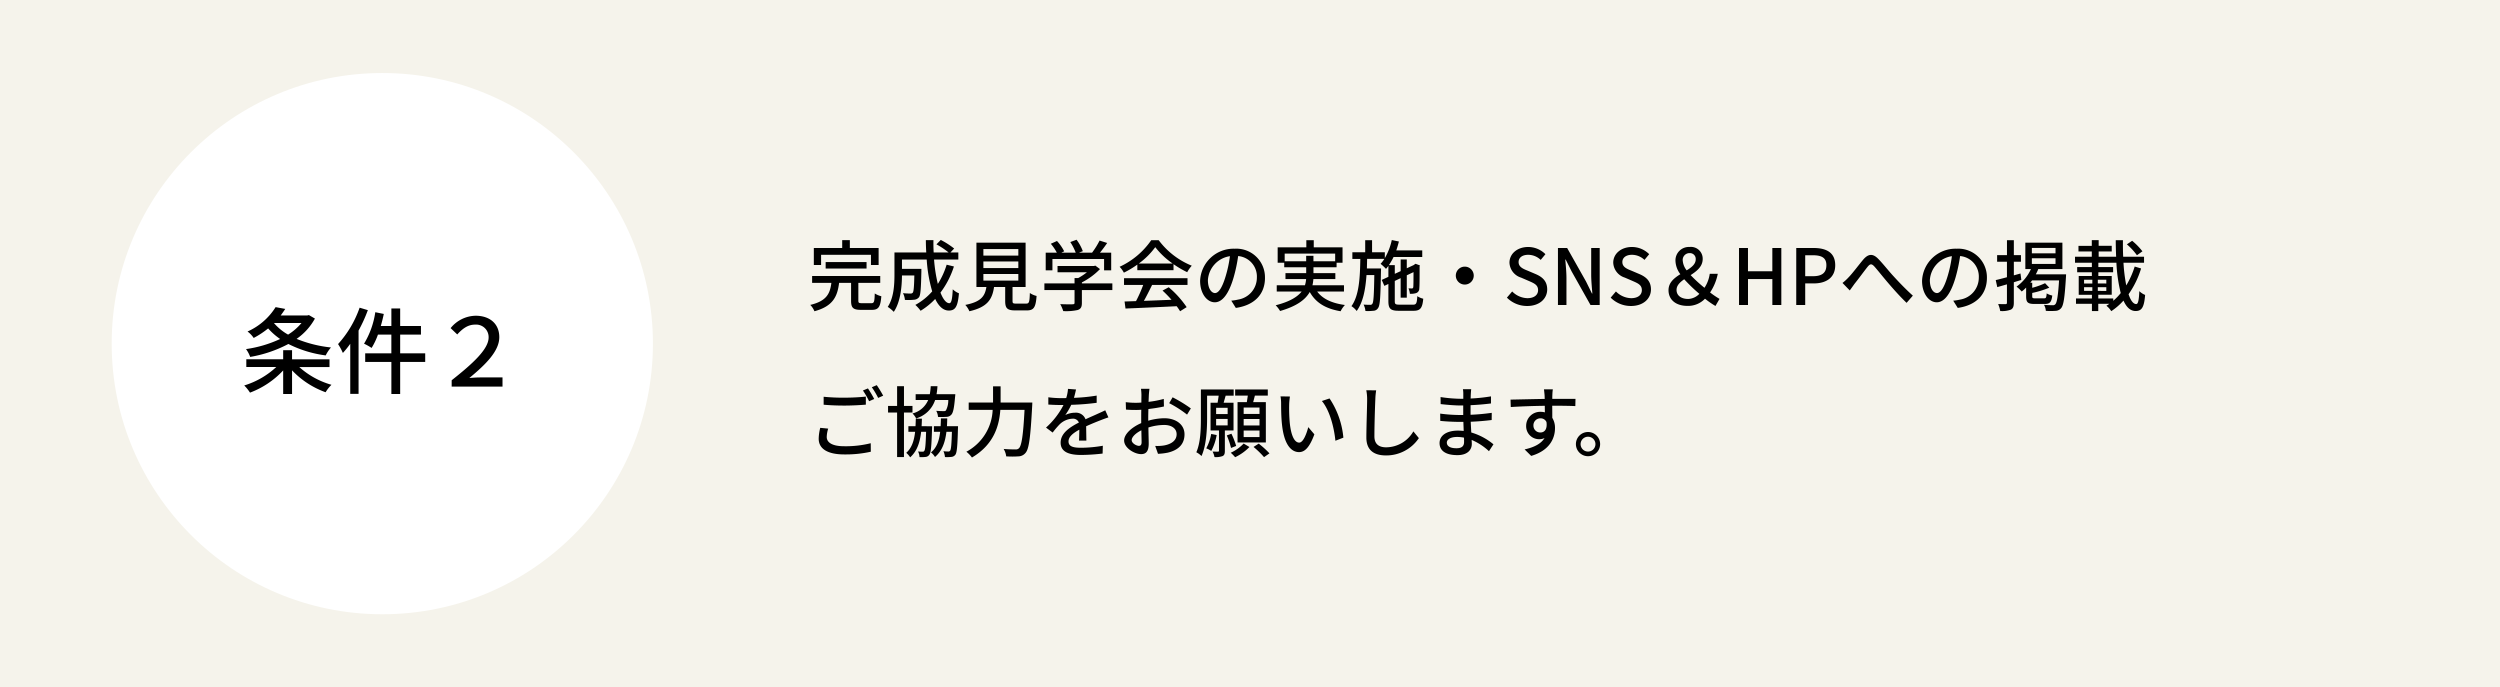
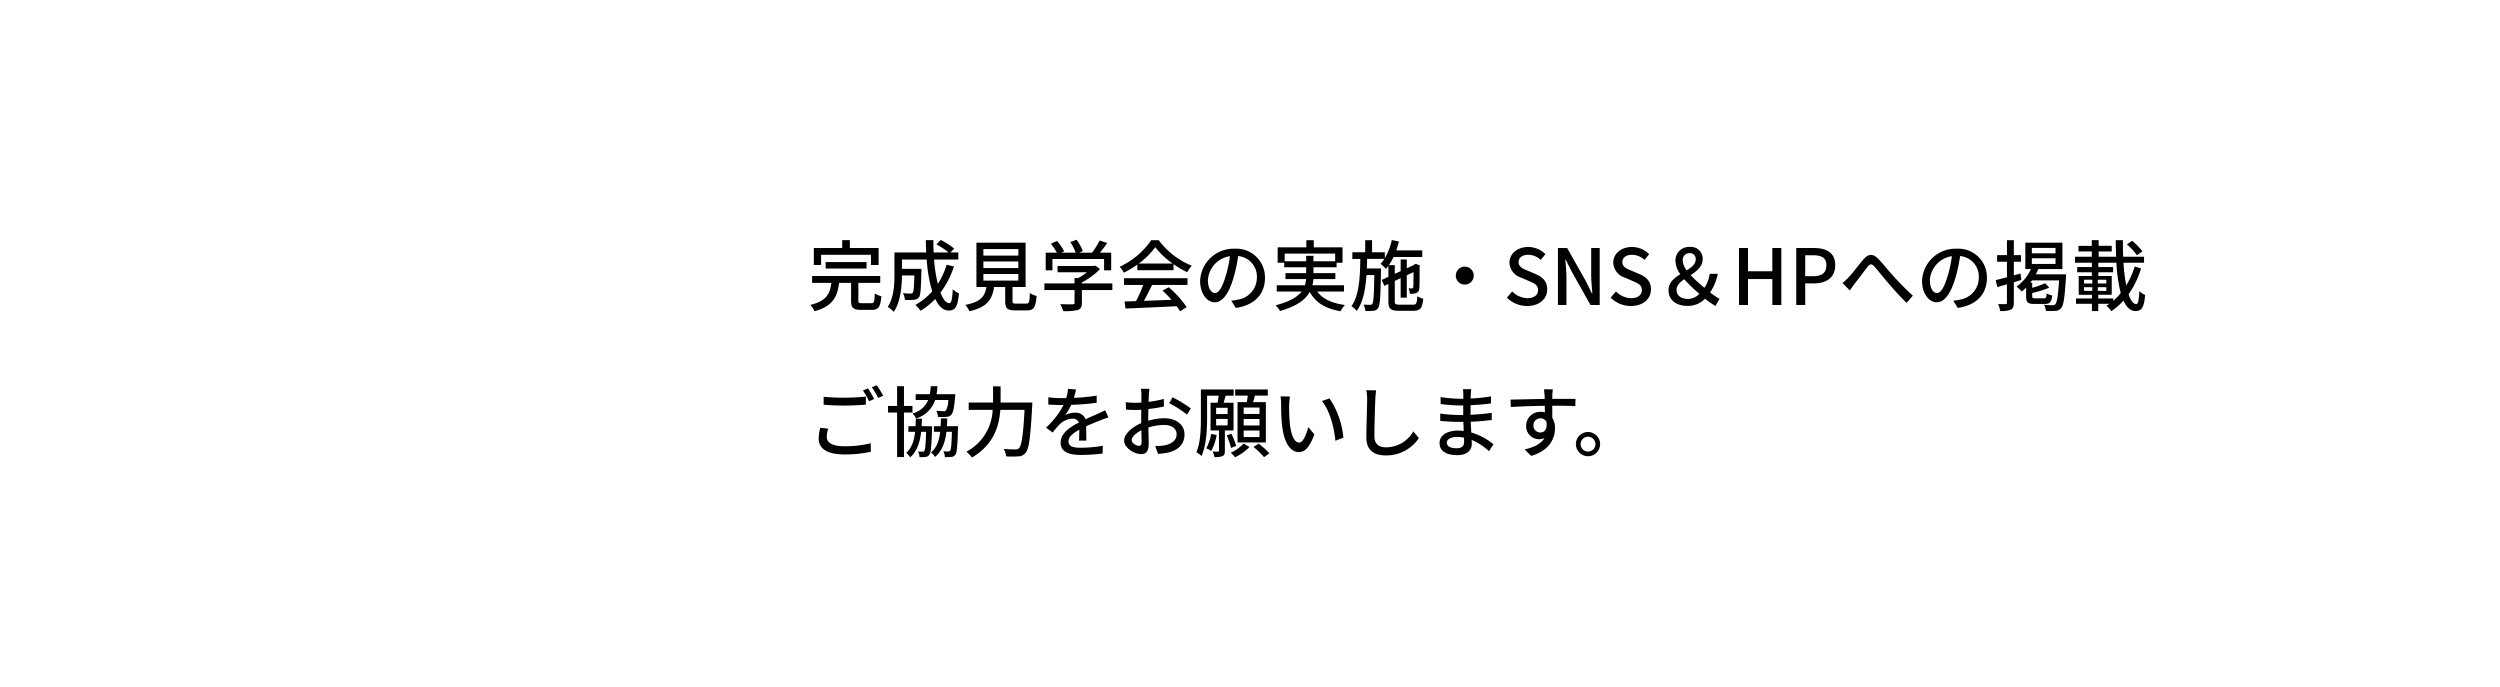
<svg xmlns="http://www.w3.org/2000/svg" width="582" height="160" viewBox="0 0 582 160">
  <g id="sjo02" transform="translate(-3934 -9273)">
-     <rect id="長方形_23813" data-name="長方形 23813" width="582" height="160" transform="translate(3934 9273)" fill="#f5f3eb" />
-     <circle id="楕円形_211" data-name="楕円形 211" cx="63" cy="63" r="63" transform="translate(3960 9290)" fill="#fff" />
    <path id="パス_22220" data-name="パス 22220" d="M3.15-11.682H14.76v2.376h1.782v-3.96h-6.7V-15.1H8.064v1.836H1.458v3.96H3.15Zm10.584,3.2V-9.99H4.212v1.512Zm-1.1,8.064c-.684,0-.81-.09-.81-.612V-5.148H16.92v-1.6H1.062v1.6H5.544C5.238-2.664,4.446-.918.63-.018A4.57,4.57,0,0,1,1.6,1.458c4.32-1.17,5.346-3.42,5.742-6.606h2.79v4.14c0,1.638.45,2.142,2.286,2.142h2.556c1.53,0,2-.666,2.2-3.168a5.3,5.3,0,0,1-1.53-.648c-.054,1.98-.162,2.268-.81,2.268ZM32.382-9.378A18.241,18.241,0,0,1,30.33-4.9a35.084,35.084,0,0,1-.882-5.688H35.1v-1.638H33.264l.864-.918a19.01,19.01,0,0,0-3.114-2l-1.008,1.026a19.28,19.28,0,0,1,2.826,1.89H29.358q-.081-1.4-.054-2.862H27.54c0,.954.036,1.926.09,2.862h-7.4v5.094c0,2.322-.126,5.418-1.566,7.578A7.145,7.145,0,0,1,20.07,1.6C21.654-.72,21.96-4.32,21.978-6.876h2.88c-.054,2.718-.162,3.744-.36,4a.641.641,0,0,1-.558.216c-.288,0-.99-.018-1.728-.09a4.019,4.019,0,0,1,.45,1.566,12.826,12.826,0,0,0,2.124-.036A1.594,1.594,0,0,0,25.938-1.8c.378-.5.468-2.052.558-5.958v-.648H21.978v-2.178h5.76a33.825,33.825,0,0,0,1.278,7.416,14.207,14.207,0,0,1-3.924,3.15A8.668,8.668,0,0,1,26.316,1.35a16.542,16.542,0,0,0,3.4-2.754c.81,1.692,1.854,2.7,3.168,2.7,1.476,0,2.088-.846,2.358-4.014a4.395,4.395,0,0,1-1.44-.936c-.108,2.322-.324,3.24-.792,3.24-.756,0-1.458-.936-2.07-2.466a20.449,20.449,0,0,0,3.132-6.084Zm8.55,2.16h8.136V-5.67H40.932Zm0-2.916h8.136V-8.6H40.932Zm0-2.88h8.136V-11.5H40.932ZM48.564-.324c-.72,0-.846-.072-.846-.612V-4.194H50.76V-14.508H39.312V-4.194h2.322C41.292-2.052,40.41-.738,36.72-.018a5.184,5.184,0,0,1,.954,1.476C41.886.5,43-1.332,43.416-4.194h2.592V-.936c0,1.692.468,2.2,2.358,2.2H51.03c1.62,0,2.088-.666,2.286-3.366A4.714,4.714,0,0,1,51.75-2.79c-.072,2.178-.18,2.466-.882,2.466ZM57.006-10.71H69.03v2.646h1.656v-4.122h-2.61c.558-.684,1.152-1.476,1.674-2.25l-1.764-.558a18.916,18.916,0,0,1-1.746,2.808H63.2l.882-.342a10.671,10.671,0,0,0-1.458-2.664l-1.458.54a13.331,13.331,0,0,1,1.26,2.466h-3.33l.648-.306A11.046,11.046,0,0,0,58.068-14.9l-1.44.648a11.357,11.357,0,0,1,1.4,2.07H55.44v4.122h1.566Zm13.95,5.688H63.864v-.234a16.155,16.155,0,0,0,4.212-3.1L67-9.162l-.36.09H58.194v1.458h6.84A14.241,14.241,0,0,1,63-6.264h-.846v1.242h-7.02v1.548h7.02V-.522c0,.27-.09.342-.45.36s-1.62.018-2.88-.036a9.005,9.005,0,0,1,.7,1.62,12.511,12.511,0,0,0,3.366-.252c.738-.252.972-.72.972-1.638V-3.474h7.092Zm6.156-4.626a17.479,17.479,0,0,0,3.834-3.816A18.025,18.025,0,0,0,85-9.648ZM76.77-8.1h8.424V-9.5A22.585,22.585,0,0,0,88.38-7.632a8.148,8.148,0,0,1,1.062-1.512,18.1,18.1,0,0,1-7.7-5.94H80.01a18.2,18.2,0,0,1-7.362,6.192,6.1,6.1,0,0,1,.99,1.368A22.152,22.152,0,0,0,76.77-9.4Zm-3.1,3.438h4.464A30.65,30.65,0,0,1,76.464-.9L73.8-.81,74.016.828C77.076.7,81.648.5,85.932.288a12.284,12.284,0,0,1,.792,1.17L88.254.5a22.905,22.905,0,0,0-4.176-4.626l-1.44.774a26.239,26.239,0,0,1,2.088,2.142c-2.2.09-4.428.18-6.426.252.648-1.152,1.314-2.5,1.908-3.708h8.244V-6.228H73.674Zm32.814-1.656A6.663,6.663,0,0,0,99.432-13.1a7.8,7.8,0,0,0-8.046,7.488c0,3.006,1.638,4.986,3.42,4.986s3.276-2.034,4.356-5.706a35.844,35.844,0,0,0,1.08-5.058A4.786,4.786,0,0,1,104.6-6.372a5.177,5.177,0,0,1-4.356,5.112,11.125,11.125,0,0,1-1.6.252L99.7.684C104.076.054,106.488-2.538,106.488-6.318ZM93.2-5.8a6.017,6.017,0,0,1,5.13-5.562,28.657,28.657,0,0,1-.99,4.644c-.828,2.772-1.674,3.942-2.484,3.942C94.086-2.772,93.2-3.726,93.2-5.8Zm17.874-4.374v-1.782h11.754v1.782h-5.058v-1.278h-1.692v1.278Zm13.806,7.038V-4.59H117.54a9.58,9.58,0,0,0,.216-1.44h5.112V-7.416h-5.094V-8.784h5.382V-9.828h1.386v-3.6h-6.7v-1.656h-1.728v1.656H109.44v3.6h1.53v1.044h5.112v1.368h-4.824V-6.03h4.806a6.76,6.76,0,0,1-.27,1.44h-6.57v1.458h5.8c-.954,1.224-2.736,2.358-6.048,3.2A6.619,6.619,0,0,1,110,1.4c3.96-1.134,5.94-2.7,6.912-4.428C118.3-.54,120.582.864,124.092,1.458A6.006,6.006,0,0,1,125.1,0c-3.024-.4-5.2-1.422-6.462-3.132Zm12.924,3.06c-.954,0-1.1-.126-1.1-.828V-5.6l1.368-.648V-1.71H139.5v-5.2l1.566-.738c0,1.962-.018,3.276-.054,3.492-.054.252-.144.306-.324.306-.144,0-.5,0-.792-.018a4.055,4.055,0,0,1,.324,1.26,4.059,4.059,0,0,0,1.4-.144,1.092,1.092,0,0,0,.792-1.1c.072-.5.072-2.574.072-5.13l.072-.234-1.026-.378-.288.2-.144.108-1.6.738V-10.6h-1.422v2.718l-1.368.63V-9.27h-1.386a12.912,12.912,0,0,0,1.1-1.908H143.1v-1.53h-6.048c.234-.666.432-1.368.612-2.07l-1.656-.342a14.158,14.158,0,0,1-1.62,4.212v-1.368h-2.97v-2.808h-1.6v2.808h-2.988v1.548h1.854c-.072,4.3-.27,8.532-2.07,11A4.619,4.619,0,0,1,127.836,1.4c1.494-2.034,2.052-5.04,2.286-8.37h1.818c-.072,4.644-.18,6.318-.45,6.678a.52.52,0,0,1-.54.252c-.27,0-.846,0-1.512-.054A3.967,3.967,0,0,1,129.87,1.4a11.842,11.842,0,0,0,1.872-.054A1.3,1.3,0,0,0,132.822.7c.468-.612.558-2.664.666-8.5.018-.216.018-.7.018-.7h-3.294c.018-.738.036-1.476.054-2.232h4.014a7.206,7.206,0,0,1-.882,1.152,11.376,11.376,0,0,1,1.26,1.17,7.353,7.353,0,0,0,.558-.7v2.556l-1.548.72.612,1.386.936-.45V-.918c0,1.8.5,2.268,2.448,2.268h3.4c1.6,0,2.07-.63,2.268-2.808a4.309,4.309,0,0,1-1.386-.594c-.09,1.656-.234,1.98-.99,1.98ZM153-8.928a2.09,2.09,0,0,0-2.088,2.088A2.09,2.09,0,0,0,153-4.752a2.089,2.089,0,0,0,2.088-2.088A2.089,2.089,0,0,0,153-8.928ZM167.526.234c2.9,0,4.662-1.728,4.662-3.852,0-1.944-1.134-2.916-2.7-3.582l-1.818-.774c-1.08-.432-2.142-.864-2.142-2.016,0-1.044.882-1.692,2.232-1.692a4.219,4.219,0,0,1,2.916,1.188l1.1-1.332A5.675,5.675,0,0,0,167.76-13.5c-2.52,0-4.356,1.566-4.356,3.654a3.811,3.811,0,0,0,2.7,3.474l1.836.792c1.224.54,2.124.918,2.124,2.124,0,1.116-.9,1.872-2.5,1.872a5.136,5.136,0,0,1-3.528-1.566L162.81-1.71A6.609,6.609,0,0,0,167.526.234ZM174.69,0h1.98V-6.246c0-1.44-.162-2.97-.27-4.338h.09l1.386,2.772L182.268,0h2.142V-13.266h-1.98v6.192c0,1.44.162,3.042.27,4.41h-.09l-1.386-2.808-4.392-7.794H174.69Zm16.992.234c2.9,0,4.662-1.728,4.662-3.852,0-1.944-1.134-2.916-2.7-3.582l-1.818-.774c-1.08-.432-2.142-.864-2.142-2.016,0-1.044.882-1.692,2.232-1.692a4.219,4.219,0,0,1,2.916,1.188l1.1-1.332a5.675,5.675,0,0,0-4.014-1.674c-2.52,0-4.356,1.566-4.356,3.654a3.811,3.811,0,0,0,2.7,3.474l1.836.792c1.224.54,2.124.918,2.124,2.124,0,1.116-.9,1.872-2.5,1.872A5.136,5.136,0,0,1,188.19-3.15l-1.224,1.44A6.609,6.609,0,0,0,191.682.234ZM202.3-3.51c0-1.044.792-1.782,1.782-2.484a37.324,37.324,0,0,0,3.528,3.4A3.832,3.832,0,0,1,205.038-1.4C203.454-1.4,202.3-2.142,202.3-3.51Zm1.44-6.8a1.586,1.586,0,0,1,1.638-1.764,1.346,1.346,0,0,1,1.386,1.44c0,1.116-.936,1.854-2.106,2.574A4.137,4.137,0,0,1,203.742-10.314Zm8.568,8.892a20.037,20.037,0,0,1-2.2-1.494A12.02,12.02,0,0,0,211.9-7.254h-1.872A7.84,7.84,0,0,1,208.8-4a33.507,33.507,0,0,1-3.222-2.952c1.44-.936,2.808-2,2.808-3.762a2.735,2.735,0,0,0-3.06-2.79,3.117,3.117,0,0,0-3.276,3.276,5.453,5.453,0,0,0,1.134,3.06c-1.44.9-2.754,1.944-2.754,3.726,0,2.178,1.656,3.654,4.428,3.654a5.455,5.455,0,0,0,4.068-1.674,19.724,19.724,0,0,0,2.43,1.692ZM216.846,0h2.088V-6.03h5.67V0h2.088V-13.266H224.6v5.418h-5.67v-5.418h-2.088Zm13.32,0h2.088V-5.022h2c2.88,0,4.986-1.332,4.986-4.23,0-2.988-2.106-4.014-5.058-4.014h-4.014Zm2.088-6.7v-4.878h1.728c2.106,0,3.2.576,3.2,2.322S236.178-6.7,234.054-6.7ZM240.93-5.13l1.692,1.746c.306-.414.72-.99,1.1-1.53.864-1.062,2.25-2.97,3.042-3.96.576-.7.918-.828,1.62-.054.846.954,2.2,2.682,3.348,4,1.188,1.386,2.79,3.168,4.122,4.428l1.458-1.674c-1.656-1.476-3.348-3.258-4.464-4.482-1.116-1.188-2.52-3.006-3.654-4.14-1.242-1.242-2.286-1.1-3.42.216-1.1,1.3-2.538,3.258-3.456,4.176A11.076,11.076,0,0,1,240.93-5.13Zm33.624-1.188A6.663,6.663,0,0,0,267.5-13.1a7.8,7.8,0,0,0-8.046,7.488c0,3.006,1.638,4.986,3.42,4.986s3.276-2.034,4.356-5.706a35.844,35.844,0,0,0,1.08-5.058,4.786,4.786,0,0,1,4.356,5.022,5.177,5.177,0,0,1-4.356,5.112,11.125,11.125,0,0,1-1.6.252L267.768.684C272.142.054,274.554-2.538,274.554-6.318ZM261.27-5.8a6.017,6.017,0,0,1,5.13-5.562,28.656,28.656,0,0,1-.99,4.644c-.828,2.772-1.674,3.942-2.484,3.942C262.152-2.772,261.27-3.726,261.27-5.8Zm21.1-1.53-1.548.432v-3.168h1.656V-11.61h-1.656v-3.474h-1.6v3.474H276.93v1.548h2.286v3.6c-.99.27-1.89.5-2.61.666l.36,1.638,2.25-.648V-.54c0,.252-.09.342-.324.342s-.972,0-1.728-.018a6.6,6.6,0,0,1,.486,1.62,5.775,5.775,0,0,0,2.484-.324c.5-.27.684-.738.684-1.62V-5.292c.576-.18,1.17-.36,1.746-.54Zm2.646-3.546h5.508v1.314h-5.508Zm0-2.412h5.508v1.26h-5.508Zm.918,6.156a10.8,10.8,0,0,0,.576-1.224h5.616v-6.156H283.5v6.156h1.3a10.148,10.148,0,0,1-3.348,4.086,9.129,9.129,0,0,1,1.206,1.134,9.634,9.634,0,0,0,1.026-.918v2.016c0,1.4.342,1.8,1.962,1.8h2.376c1.152,0,1.566-.4,1.746-1.962a3.976,3.976,0,0,1-1.3-.5c-.072,1.008-.162,1.152-.612,1.152h-2.034c-.63,0-.72-.072-.72-.5v-.756a22.4,22.4,0,0,0,3.978-1.224l-.99-1.044A16.556,16.556,0,0,1,285.1-4V-5.184h-.432c.126-.18.27-.36.4-.54h6.282c-.234,3.672-.5,5.166-.864,5.544a.732.732,0,0,1-.648.234c-.342,0-1.134-.018-2-.09a3.114,3.114,0,0,1,.432,1.4,15.648,15.648,0,0,0,2.268,0,1.739,1.739,0,0,0,1.278-.612c.576-.63.846-2.412,1.134-7.2.018-.216.036-.684.036-.684Zm24.822-5.364a15.159,15.159,0,0,0-2.394-2.448l-1.224.828a14.239,14.239,0,0,1,2.34,2.538Zm-6.786,10.98h-3.492v-.864h3.132V-6.75h-3.114v-.864h3.438V-8.82h-3.438V-9.828H304.7a35.823,35.823,0,0,0,1.008,7.056,12.715,12.715,0,0,1-1.746,1.8Zm-6.8-2.628h1.926v.864h-1.926Zm0-1.728h1.926V-5h-1.926Zm3.2.864v-.864h1.98V-5Zm0,1.728V-4.14h1.98v.864Zm8.586-5.67a19.42,19.42,0,0,1-1.962,4.392,38.7,38.7,0,0,1-.648-5.274h4.788v-1.4h-4.86c-.054-1.224-.072-2.52-.054-3.852h-1.674c0,1.314.036,2.61.09,3.852h-4.068v-1.224h3.042V-13.77h-3.042V-15.1h-1.6v1.332h-3.1v1.314h3.1v1.224h-3.906v1.4h3.924V-8.82h-3.42v1.206h3.42v.864h-3.06v4.374H299v.864H295.29V-.27H299V1.422h1.476V-.27h2.574c-.216.162-.45.306-.684.45A4.654,4.654,0,0,1,303.5,1.44a14.216,14.216,0,0,0,2.844-2.466c.684,1.53,1.6,2.43,2.826,2.43,1.4,0,1.98-.81,2.214-3.744a4.155,4.155,0,0,1-1.35-.882c-.09,2.142-.288,3.006-.72,3.006-.7,0-1.3-.846-1.782-2.286A21.1,21.1,0,0,0,310.446-8.5ZM3.744,21.364v1.854c1.44.126,2.988.2,4.824.2,1.692,0,3.762-.108,5-.216V21.328c-1.332.144-3.258.252-5,.252A45.977,45.977,0,0,1,3.744,21.364ZM4.806,28.78,2.952,28.6a11.026,11.026,0,0,0-.36,2.538c0,2.358,2.088,3.654,5.958,3.654a26.747,26.747,0,0,0,6.174-.63l-.018-1.98a23.889,23.889,0,0,1-6.21.7c-2.772,0-4.032-.882-4.032-2.16A6.911,6.911,0,0,1,4.806,28.78Zm9.252-9.36-1.17.486a18.334,18.334,0,0,1,1.44,2.5l1.188-.522A26.085,26.085,0,0,0,14.058,19.42Zm2.052-.756-1.152.486a18.828,18.828,0,0,1,1.476,2.484l1.17-.522A27.931,27.931,0,0,0,16.11,18.664ZM32.76,22.12a5.063,5.063,0,0,1-.558,2.448.765.765,0,0,1-.558.144c-.288,0-.972-.018-1.692-.072a3.256,3.256,0,0,1,.414,1.422,16.348,16.348,0,0,0,1.944-.018,1.525,1.525,0,0,0,1.152-.5c.432-.45.666-1.566.882-4.176.036-.2.054-.594.054-.594H30.024A14.464,14.464,0,0,0,30.24,18.9H28.674a14.463,14.463,0,0,1-.216,1.872H25.164v1.35H28.08a5.4,5.4,0,0,1-3.654,3.132,4.32,4.32,0,0,1,.846,1.152A6.626,6.626,0,0,0,29.7,22.12Zm-8.334,2.916v-1.53h-1.98V18.9h-1.6v4.608H18.738v1.53h2.106V35.4h1.6V25.036Zm2.124,3.186c.036-.558.054-1.152.072-1.764H25.2c-.018.612-.036,1.206-.072,1.764H23.472v1.3h1.566c-.234,2.088-.774,3.762-2.07,4.9a4.21,4.21,0,0,1,.918,1.044c1.584-1.4,2.268-3.42,2.556-5.94h1.152c-.09,3.024-.2,4.14-.414,4.428a.429.429,0,0,1-.414.2,8.616,8.616,0,0,1-1.044-.054,3.307,3.307,0,0,1,.342,1.314,7.943,7.943,0,0,0,1.368-.036,1.159,1.159,0,0,0,.918-.522c.378-.486.5-1.98.63-6.03.018-.18.018-.594.018-.594Zm5.9,0c.036-.576.054-1.188.072-1.818H31.05c-.018.63-.036,1.242-.072,1.818H29.412v1.3H30.87c-.234,2.07-.792,3.69-2.142,4.806a3.722,3.722,0,0,1,.936,1.062C31.3,34,32.022,32.038,32.328,29.518h1.278c-.09,3.024-.2,4.1-.414,4.392a.455.455,0,0,1-.45.2,7.531,7.531,0,0,1-1.116-.072,4.053,4.053,0,0,1,.36,1.368,9.238,9.238,0,0,0,1.476-.036,1.285,1.285,0,0,0,.954-.522c.36-.5.486-2,.594-6.012.018-.2.018-.612.018-.612Zm12.492-5.508v-3.78H43.182v3.78h-5.67v1.71h5.58a11.553,11.553,0,0,1-6.12,9.738,7.077,7.077,0,0,1,1.3,1.35c5.112-3.024,6.336-7.38,6.606-11.088h5.634c-.306,5.886-.684,8.352-1.3,8.928a1.01,1.01,0,0,1-.828.27c-.45,0-1.548,0-2.736-.108a4.218,4.218,0,0,1,.594,1.728,21.439,21.439,0,0,0,2.862,0,2.19,2.19,0,0,0,1.656-.828c.792-.918,1.134-3.582,1.53-10.872.018-.234.036-.828.036-.828ZM62.5,19.672l-1.872-.144a8.964,8.964,0,0,1-.414,2.142c-.36.018-.72.018-1.062.018a23.266,23.266,0,0,1-3.1-.2v1.692c1.008.072,2.25.108,3.006.108h.522a18.086,18.086,0,0,1-4.068,5.256L57.06,29.7A19.577,19.577,0,0,1,58.7,27.772a4.588,4.588,0,0,1,2.988-1.3,1.449,1.449,0,0,1,1.476.9c-2.088,1.062-4.248,2.466-4.248,4.68,0,2.232,2.088,2.862,4.77,2.862a45.837,45.837,0,0,0,5-.324l.054-1.818a30.651,30.651,0,0,1-5,.468c-1.818,0-2.988-.252-2.988-1.476,0-1.062.972-1.89,2.52-2.736-.018.882-.036,1.908-.072,2.538h1.71c-.018-.864-.036-2.3-.054-3.33,1.26-.576,2.43-1.044,3.348-1.4.54-.216,1.314-.5,1.836-.666L69.3,24.514c-.576.288-1.1.522-1.71.792-.846.4-1.764.774-2.88,1.3a2.369,2.369,0,0,0-2.412-1.53,5.286,5.286,0,0,0-2.3.54,14.444,14.444,0,0,0,1.386-2.376,55.616,55.616,0,0,0,5.922-.468V21.094a41.5,41.5,0,0,1-5.292.522C62.244,20.842,62.388,20.176,62.5,19.672Zm17.1-.162h-1.98a11.7,11.7,0,0,1,.108,1.422c0,.324-.018.972-.018,1.782q-.675.054-1.242.054a18.186,18.186,0,0,1-2.394-.144l.054,1.728c.594.054,1.278.09,2.376.09q.513,0,1.188-.054c-.018.684-.018,1.368-.018,2V27.5c-2.124.918-3.978,2.52-3.978,4.05,0,1.728,2.394,3.168,3.96,3.168,1.062,0,1.764-.558,1.764-2.466,0-.72-.054-2.232-.072-3.726a12.178,12.178,0,0,1,3.69-.594c1.638,0,2.88.774,2.88,2.16,0,1.512-1.314,2.3-2.826,2.592a9.493,9.493,0,0,1-2.16.126l.648,1.836a13.99,13.99,0,0,0,2.286-.27c2.646-.63,3.888-2.124,3.888-4.266,0-2.3-2.016-3.744-4.7-3.744a14.06,14.06,0,0,0-3.744.576v-.63c0-.648.018-1.368.036-2.088,1.242-.144,2.574-.36,3.618-.594l-.036-1.764a22.561,22.561,0,0,1-3.546.684c.036-.648.054-1.224.072-1.656C79.488,20.464,79.542,19.852,79.6,19.51Zm5.382,1.98-.792,1.368a26.072,26.072,0,0,1,4.158,2.664l.882-1.44A32.235,32.235,0,0,0,84.978,21.49Zm-9.522,9.972c0-.72.936-1.638,2.25-2.286.018,1.17.054,2.214.054,2.79,0,.594-.252.828-.612.828C76.536,32.794,75.456,32.182,75.456,31.462Zm29.754-6.1h-3.69V23.866h3.69Zm0,2.682h-3.69V26.548h3.69Zm0,2.7h-3.69V29.23h3.69ZM100.1,22.624V32h6.588V22.624h-2.952c.126-.468.27-1.008.4-1.53h3.006V19.672h-7.6v1.422h2.952c-.072.5-.162,1.044-.234,1.53Zm-6.138,7.4a10.639,10.639,0,0,1-1.152,3.348,5.158,5.158,0,0,1,1.17.612,12.275,12.275,0,0,0,1.26-3.708Zm1.152-3.492h2.682v1.494H95.112Zm0-2.592h2.682V25.4H95.112Zm4.05,5.274V22.75h-2.3l.468-1.638H99.2v-1.44H91.566v6.714c0,2.448-.072,5.67-1.062,7.9a4.835,4.835,0,0,1,1.206.882c1.116-2.43,1.3-6.156,1.3-8.8V21.112h2.7c-.072.522-.162,1.116-.252,1.638H93.816v6.462h1.962v4.7c0,.162-.054.216-.216.234-.18,0-.684,0-1.278-.018a4.341,4.341,0,0,1,.45,1.278,4.46,4.46,0,0,0,1.89-.234c.432-.216.522-.594.522-1.224V29.212Zm.612,3.6a18.154,18.154,0,0,0-1.1-2.844l-1.08.4a16.925,16.925,0,0,1,.99,2.916Zm1.746-.558A9.593,9.593,0,0,1,98.514,34.4,9.273,9.273,0,0,1,99.54,35.44a11.582,11.582,0,0,0,3.33-2.376Zm2.3.792a19.413,19.413,0,0,1,2.448,2.376l1.26-.882a21.222,21.222,0,0,0-2.5-2.268ZM112.3,21.31l-2.2-.036a9.209,9.209,0,0,1,.144,1.692c0,1.08.018,3.24.2,4.824.486,4.734,2.16,6.462,3.978,6.462,1.314,0,2.43-1.062,3.564-4.14l-1.422-1.674c-.414,1.638-1.206,3.6-2.106,3.6-1.206,0-1.944-1.908-2.214-4.734a40.3,40.3,0,0,1-.126-4.05A14.734,14.734,0,0,1,112.3,21.31Zm9.216.45-1.782.594c1.818,2.16,2.844,6.156,3.15,9.252l1.854-.72A19.606,19.606,0,0,0,121.518,21.76Zm10.854-1.89-2.3-.018a10.416,10.416,0,0,1,.2,2.088c0,1.728-.18,6.372-.18,8.928,0,2.988,1.836,4.158,4.572,4.158a9.141,9.141,0,0,0,7.65-4.032l-1.278-1.566a7.376,7.376,0,0,1-6.336,3.708c-1.566,0-2.736-.648-2.736-2.556,0-2.484.126-6.642.216-8.64A16.421,16.421,0,0,1,132.372,19.87Zm16.452,12.168c0-.72.828-1.314,2.358-1.314a8.154,8.154,0,0,1,1.638.162c.018.4.018.756.018,1.008,0,1.152-.774,1.458-1.782,1.458C149.508,33.352,148.824,32.812,148.824,32.038Zm5.67-12.438h-1.926a5.906,5.906,0,0,1,.09,1.134v1.1h-.774a32.613,32.613,0,0,1-4.518-.4l.018,1.638c1.17.144,3.33.324,4.518.324h.738v2.214h-.918a35.19,35.19,0,0,1-4.446-.324l.018,1.692c1.242.144,3.24.234,4.392.234h.99c.018.666.054,1.4.072,2.106-.432-.036-.864-.072-1.332-.072-2.682,0-4.284,1.17-4.284,2.9,0,1.8,1.458,2.808,4.158,2.808,2.358,0,3.348-1.242,3.348-2.61,0-.252-.018-.558-.036-.936a13.84,13.84,0,0,1,4.032,2.628l1.044-1.6a14.453,14.453,0,0,0-5.166-2.754c-.036-.81-.09-1.674-.126-2.5,1.728-.072,3.222-.2,4.878-.4l.018-1.674c-1.566.216-3.15.378-4.932.45V23.326c1.746-.072,3.42-.234,4.752-.4V21.274a39.55,39.55,0,0,1-4.734.5c.018-.4.018-.738.036-.954C154.422,20.32,154.458,19.924,154.494,19.6Zm19.008.036h-2.07c.036.18.09.738.144,1.314.018.216.018.522.036.918-2.574.036-5.922.126-7.956.162l.054,1.728c2.232-.144,5.184-.252,7.92-.288,0,.522.018,1.062.018,1.53a3.6,3.6,0,0,0-1.008-.126,3.251,3.251,0,0,0-3.348,3.24,3.006,3.006,0,0,0,3.024,3.132,2.82,2.82,0,0,0,1.26-.27c-.864,1.386-2.52,2.178-4.644,2.646l1.53,1.512c4.266-1.242,5.544-4.068,5.544-6.462a4.433,4.433,0,0,0-.63-2.394c0-.81,0-1.854-.018-2.826,2.61,0,4.32.036,5.382.09l.036-1.692h-5.4c0-.36,0-.684.018-.9A10.489,10.489,0,0,1,173.5,19.636Zm-4.518,8.442a1.622,1.622,0,0,1,1.638-1.692,1.484,1.484,0,0,1,1.4.864c.234,1.692-.468,2.43-1.4,2.43A1.579,1.579,0,0,1,168.984,28.078Zm12.708,1.494a2.817,2.817,0,1,0,0,5.634,2.817,2.817,0,0,0,0-5.634Zm0,4.554A1.728,1.728,0,1,1,183.42,32.4,1.728,1.728,0,0,1,181.692,34.126Z" transform="translate(4122 9344)" />
-     <path id="パス_22219" data-name="パス 22219" d="M7.81-14.806h6.38A12.951,12.951,0,0,1,11.066-12.1a12.119,12.119,0,0,1-3.278-2.684Zm8.1-1.848-.352.088H9.35q.561-.759,1.056-1.518L8.162-18.5a14.818,14.818,0,0,1-6.534,5.676,6.154,6.154,0,0,1,1.43,1.5,20.285,20.285,0,0,0,3.366-2.222,15.048,15.048,0,0,0,2.794,2.464A28.139,28.139,0,0,1,1.276-8.734a7.672,7.672,0,0,1,.968,1.826,29.676,29.676,0,0,0,8.888-3.014,27.015,27.015,0,0,0,8.69,2.662,8.457,8.457,0,0,1,1.232-1.848,29.244,29.244,0,0,1-8.008-2,13.929,13.929,0,0,0,4.268-4.73Zm4.8,12.1v-1.8H11.99V-8.47H9.922v2.112H1.342v1.8H8.316A19.188,19.188,0,0,1,.858-.264,9.725,9.725,0,0,1,2.2,1.408a20.345,20.345,0,0,0,7.722-5.17V1.716H11.99v-5.5a20.172,20.172,0,0,0,7.81,5.1A8.641,8.641,0,0,1,21.164-.418a19.044,19.044,0,0,1-7.5-4.136ZM27.72-18.37A24.654,24.654,0,0,1,22.7-9.9a13.65,13.65,0,0,1,1.122,2.068,22,22,0,0,0,1.716-2.134V1.694h1.936v-14.74A33.957,33.957,0,0,0,29.634-17.8ZM42.988-7.744h-5.83V-12.1H42v-2h-4.84v-4.092H35.112V-14.1H32.648c.264-.924.506-1.87.7-2.816l-1.98-.4a19.558,19.558,0,0,1-2.618,7.326,13.517,13.517,0,0,1,1.76.99,15.692,15.692,0,0,0,1.474-3.1h3.124v4.356H29.018v2h6.094V1.716h2.046V-5.742h5.83ZM49.148,0H60.984V-2.134H55.77c-.814,0-1.628.066-2.508.132,3.872-3.19,6.974-6.292,6.974-9.5,0-3.168-2.266-4.994-5.522-4.994a7.658,7.658,0,0,0-5.808,2.882l1.54,1.474c1.3-1.43,2.53-2.288,4.158-2.288A2.907,2.907,0,0,1,57.75-11.44c0,2.728-3.7,6.094-8.6,9.966Z" transform="translate(3990 9363)" />
  </g>
</svg>